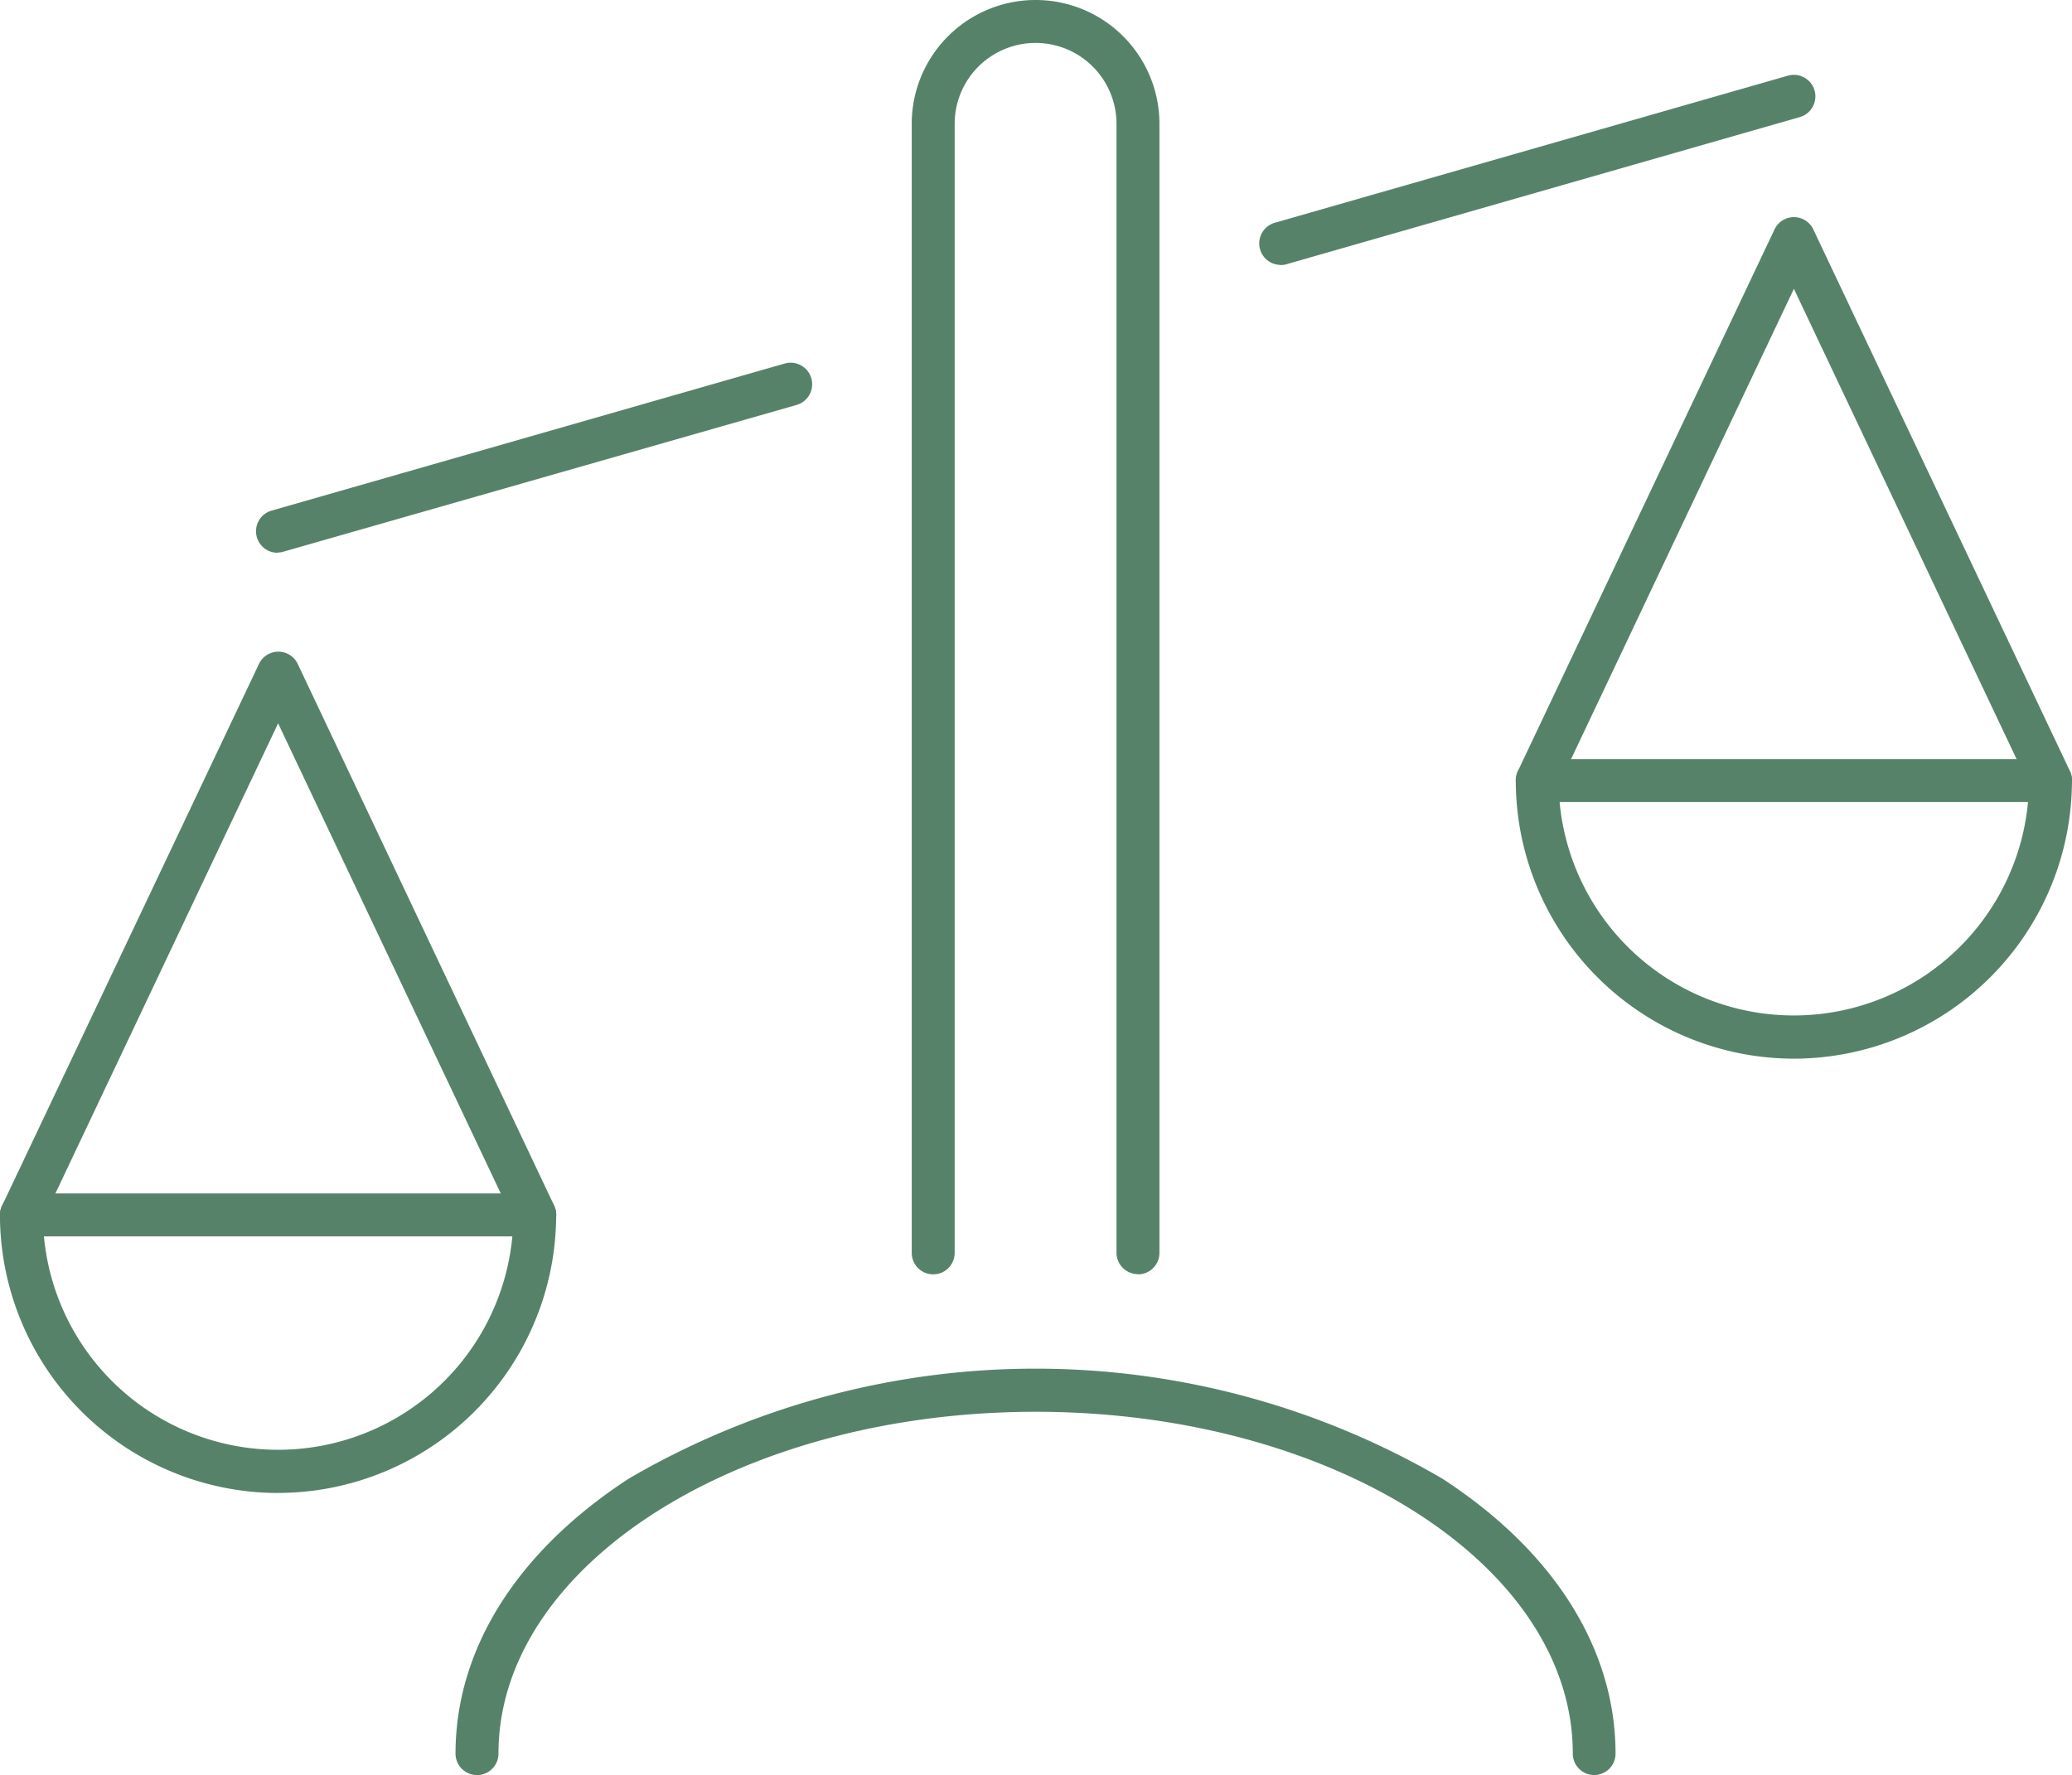
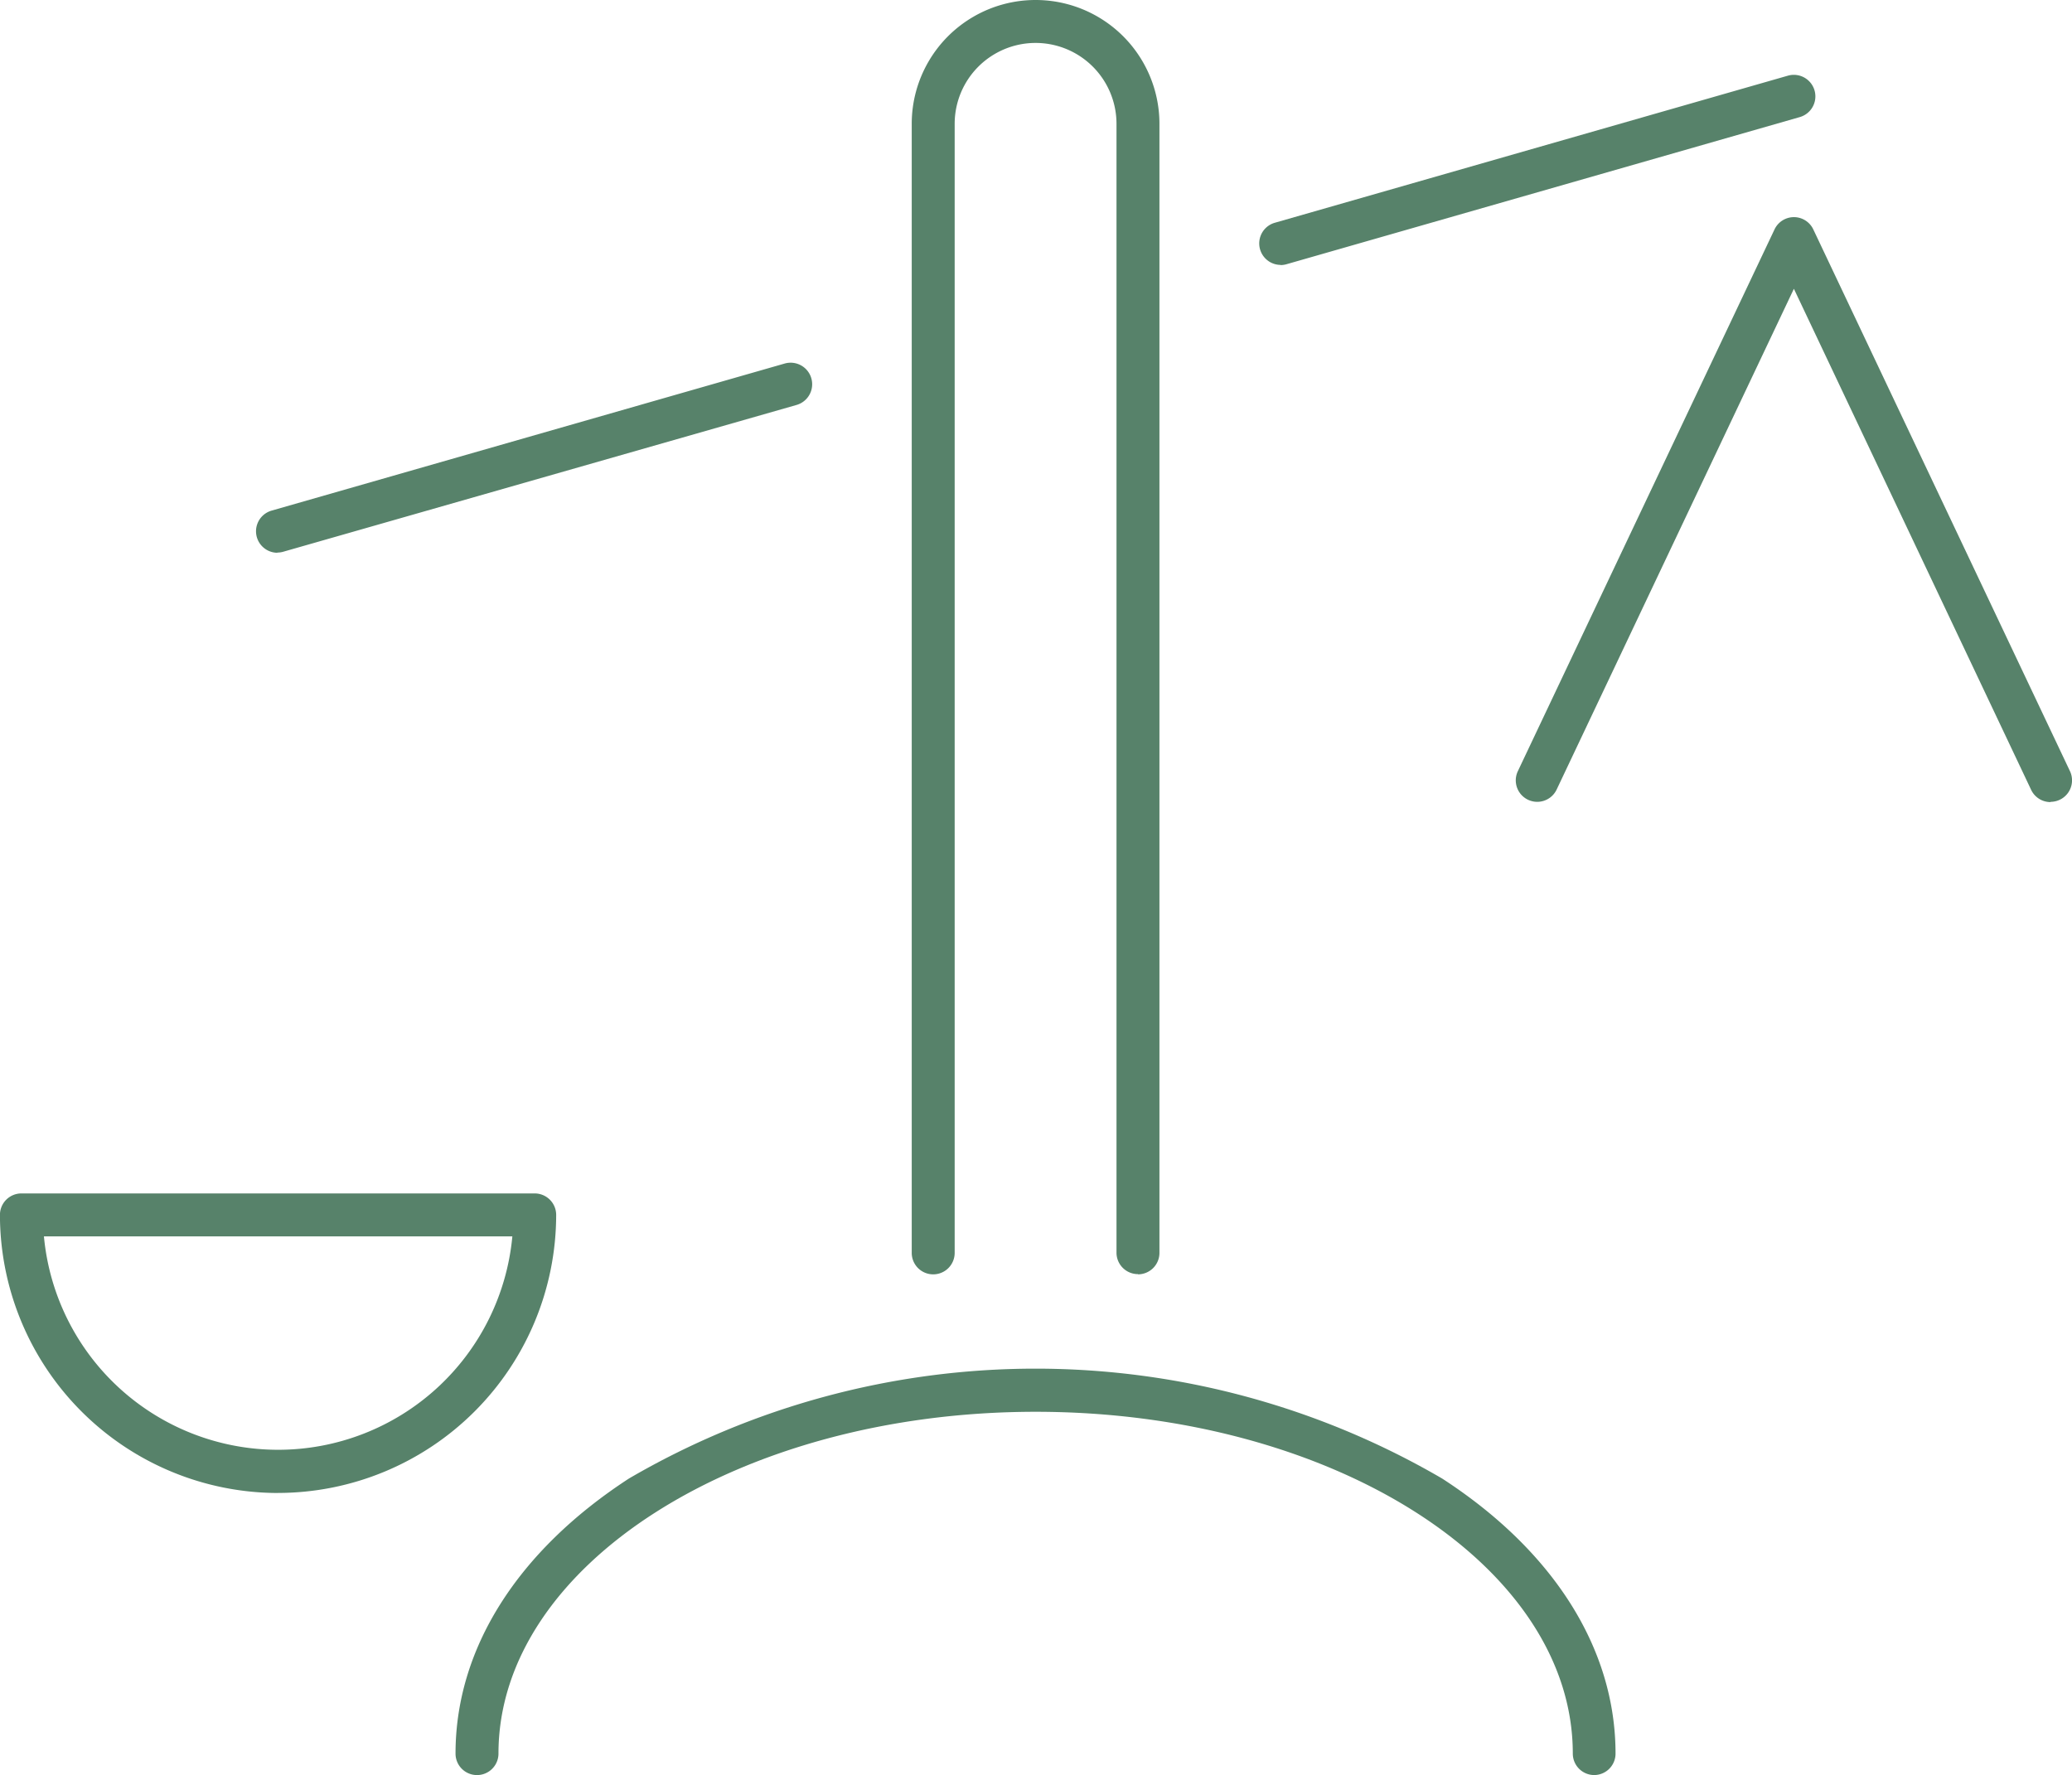
<svg xmlns="http://www.w3.org/2000/svg" id="Group_1182" data-name="Group 1182" width="40" height="34.273" viewBox="0 0 40 34.273">
  <defs>
    <clipPath id="clip-path">
      <rect id="Rectangle_1096" data-name="Rectangle 1096" width="40" height="34.273" fill="#57826a" />
    </clipPath>
  </defs>
  <g id="Group_1181" data-name="Group 1181" clip-path="url(#clip-path)">
    <path id="Path_4090" data-name="Path 4090" d="M75.031,167.258a.414.414,0,0,1-.414-.414c0-3.642-4.652-6.6-10.37-6.6s-10.37,2.963-10.37,6.6a.414.414,0,0,1-.829,0c0-2.02,1.189-3.906,3.347-5.311a15.582,15.582,0,0,1,15.7,0c2.158,1.4,3.347,3.291,3.347,5.311a.414.414,0,0,1-.414.414" transform="translate(-44.254 -132.985)" fill="#57826a" />
    <path id="Path_4091" data-name="Path 4091" d="M110.548,24.6a.414.414,0,0,1-.414-.414V2.39a1.562,1.562,0,1,0-3.124,0v21.8a.414.414,0,1,1-.829,0V2.39a2.391,2.391,0,1,1,4.782,0v21.8a.414.414,0,0,1-.414.414" transform="translate(-88.58 0.001)" fill="#57826a" />
    <path id="Path_4092" data-name="Path 4092" d="M147.045,12.387a.415.415,0,0,1-.114-.813l9.909-2.841a.414.414,0,0,1,.228.8l-9.909,2.841a.414.414,0,0,1-.114.016" transform="translate(-122.324 -7.272)" fill="#57826a" />
    <path id="Path_4093" data-name="Path 4093" d="M30.21,45.9a.415.415,0,0,1-.114-.813l9.909-2.841a.414.414,0,0,1,.228.8L30.324,45.88a.414.414,0,0,1-.114.016" transform="translate(-24.856 -35.227)" fill="#57826a" />
    <path id="Path_4094" data-name="Path 4094" d="M186.845,36.611a.414.414,0,0,1-.375-.237L181.89,26.7l-4.58,9.669a.414.414,0,1,1-.749-.355l4.955-10.46a.414.414,0,0,1,.749,0l4.955,10.46a.415.415,0,0,1-.374.592" transform="translate(-147.259 -21.124)" fill="#57826a" />
-     <path id="Path_4095" data-name="Path 4095" d="M181.89,94.206a5.375,5.375,0,0,1-5.369-5.369.414.414,0,0,1,.414-.414h9.909a.414.414,0,0,1,.414.414,5.375,5.375,0,0,1-5.369,5.369m-4.522-4.955a4.541,4.541,0,0,0,9.043,0Z" transform="translate(-147.259 -73.765)" fill="#57826a" />
-     <path id="Path_4096" data-name="Path 4096" d="M10.325,87.2a.414.414,0,0,1-.375-.237L5.37,77.291.79,86.96a.414.414,0,1,1-.749-.355L5,76.145a.414.414,0,0,1,.749,0L10.7,86.605a.415.415,0,0,1-.374.592" transform="translate(-0.001 -63.325)" fill="#57826a" />
    <path id="Path_4097" data-name="Path 4097" d="M5.37,144.793A5.375,5.375,0,0,1,0,139.423a.414.414,0,0,1,.414-.414h9.909a.415.415,0,0,1,.415.414,5.375,5.375,0,0,1-5.369,5.369M.849,139.838a4.541,4.541,0,0,0,9.043,0Z" transform="translate(-0.001 -115.966)" fill="#57826a" />
  </g>
</svg>